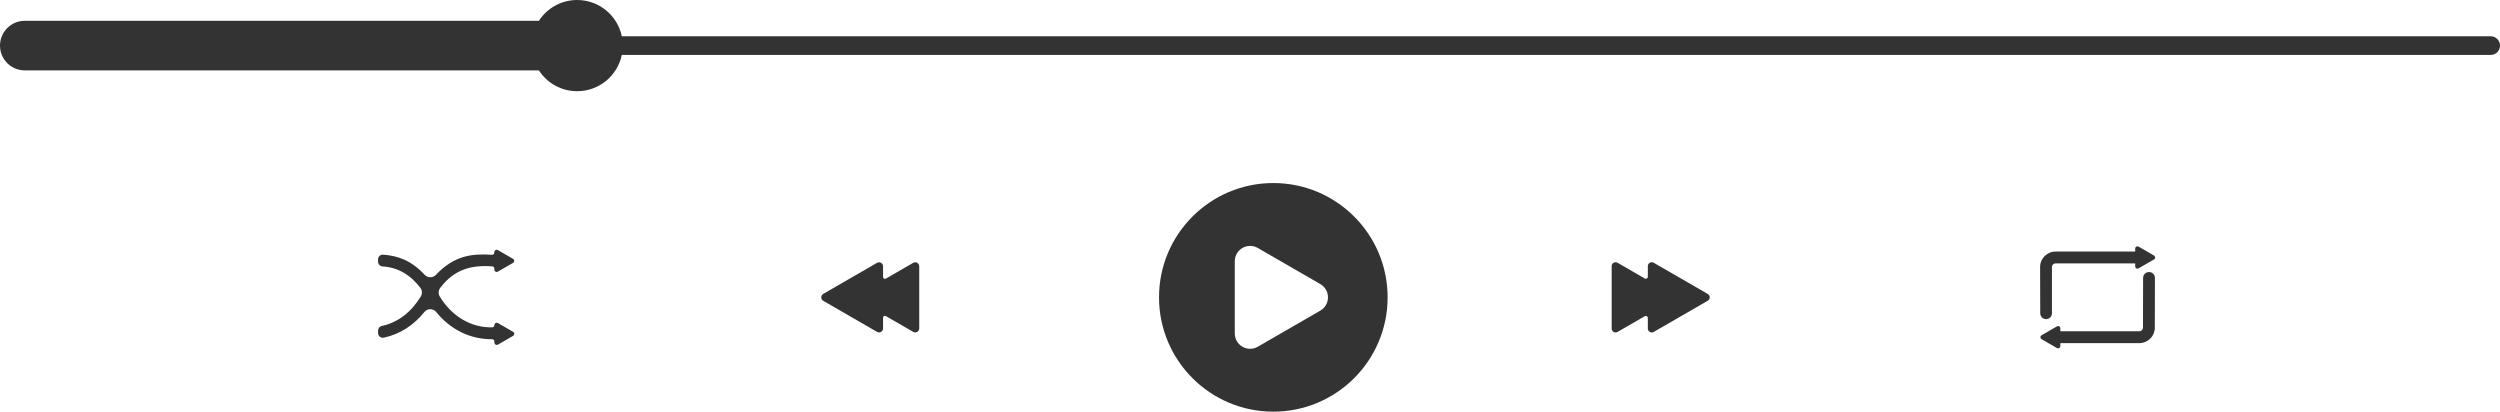
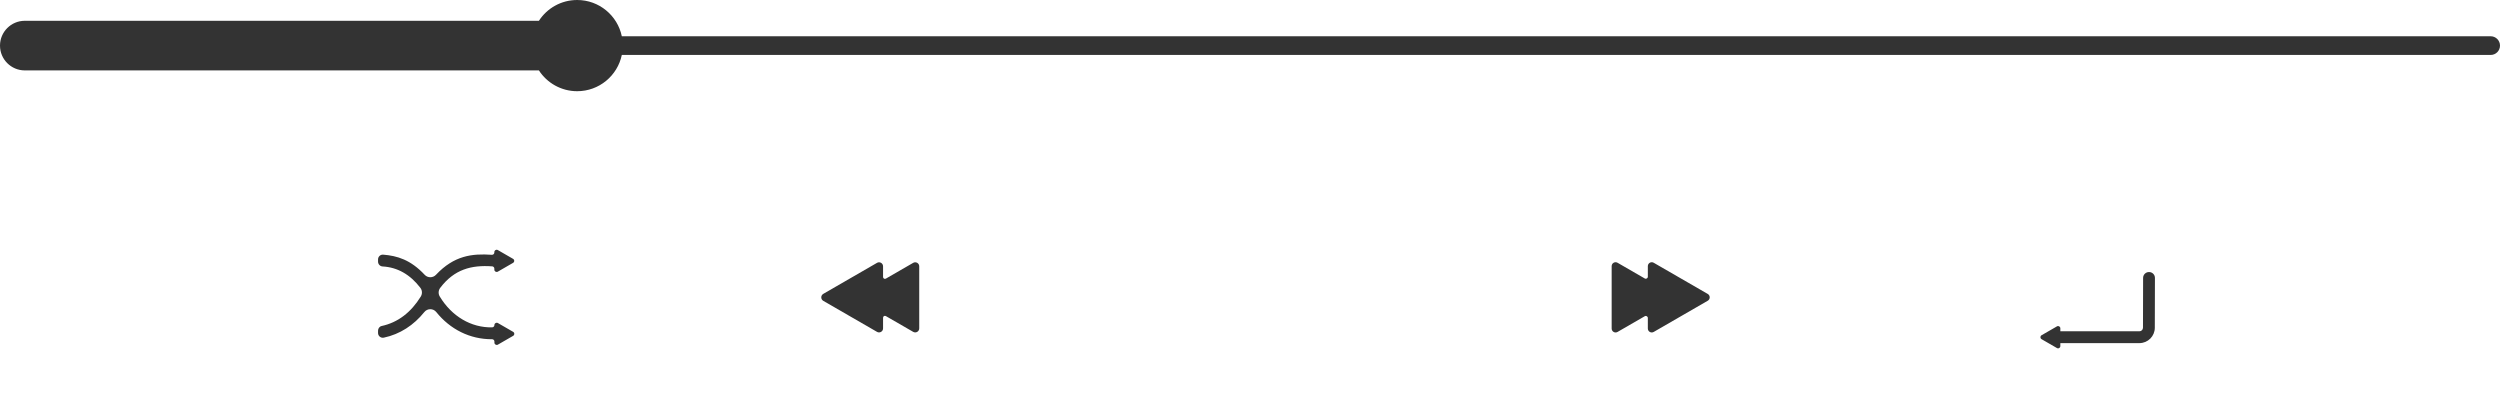
<svg xmlns="http://www.w3.org/2000/svg" height="156.4" preserveAspectRatio="xMidYMid meet" version="1.0" viewBox="0.0 0.0 950.0 156.4" width="950.0" zoomAndPan="magnify">
  <g id="change1_1">
    <path d="M648.945,111.7l-20.531-11.853c-.995-.574-2.238,.144-2.238,1.292v4.005c0,.599-.648,.973-1.167,.674l-10.342-5.971c-.995-.574-2.238,.144-2.238,1.292v23.707c0,1.148,1.243,1.866,2.238,1.292l10.342-5.971c.519-.299,1.167,.075,1.167,.674v4.005c0,1.148,1.243,1.866,2.238,1.292l20.531-11.853c.995-.574,.995-2.01,0-2.584Z" fill="#333" />
  </g>
  <g id="change1_2">
    <path d="M312.846,111.671l20.43-11.795c1.017-.587,2.288,.147,2.288,1.321v4.061c0,.548,.594,.891,1.069,.617l10.39-5.999c1.017-.587,2.288,.147,2.288,1.321v23.591c0,1.174-1.271,1.908-2.288,1.321l-10.39-5.999c-.475-.274-1.069,.068-1.069,.617v4.061c0,1.174-1.271,1.908-2.288,1.321l-20.43-11.795c-1.017-.587-1.017-2.055,0-2.642Z" fill="#333" />
  </g>
  <g id="change1_3">
    <path d="M194.992,126.098l-5.793-3.344c-.587-.339-1.32,.085-1.32,.762h0c0,.482-.387,.87-.869,.88-7.998,.166-15.346-4.195-19.898-11.714-.621-1.025-.561-2.329,.162-3.284,5.327-7.035,11.837-8.746,19.761-8.183,.46,.033,.816,.417,.816,.878v.377c0,.677,.733,1.1,1.32,.762l5.793-3.344c.587-.339,.587-1.185,0-1.524l-5.793-3.344c-.587-.339-1.32,.085-1.32,.762v.168c0,.511-.434,.913-.944,.877-7.505-.532-14.371,.29-21.237,7.599-1.154,1.229-3.131,1.245-4.282,.014-5.339-5.711-10.42-7.24-15.783-7.667-1.05-.084-1.949,.752-1.949,1.806v.873c0,.936,.767,1.755,1.701,1.805,5.67,.305,10.489,3.046,14.38,8.12,.735,.959,.797,2.278,.163,3.307-3.705,6.02-8.702,9.868-14.862,11.2-.818,.177-1.383,.931-1.383,1.768v.893c0,1.148,1.063,2.007,2.186,1.771,6.158-1.296,11.414-4.769,15.393-9.72,1.17-1.456,3.38-1.464,4.549-.007,5.258,6.552,12.804,10.378,21.203,10.322,.491-.003,.892,.389,.892,.879v.417c0,.677,.733,1.101,1.32,.762l5.793-3.344c.587-.339,.587-1.185,0-1.524Z" fill="#333" />
  </g>
  <g fill="#333" id="change1_6">
    <path d="M816.605,103.378c-1.227,0-2.222,.993-2.225,2.219l-.048,18.929c0,.755-.612,1.367-1.367,1.367h-30.035v-1.134c0-.661-.715-1.073-1.287-.743l-5.858,3.382c-.572,.33-.572,1.156,0,1.486l5.858,3.382c.572,.33,1.287-.083,1.287-.743v-1.134h30.035c3.239,0,5.864-2.625,5.864-5.864l.048-18.917c.003-1.231-.994-2.231-2.225-2.231h-.047Z" />
-     <path d="M818.518,97.1l-5.858-3.382c-.572-.33-1.287,.083-1.287,.743v1.133h-30.27c-3.239,0-5.864,2.625-5.864,5.864l.047,17.596c.003,1.227,.998,2.219,2.225,2.219h0c1.229,0,2.225-.996,2.225-2.225v-17.59c0-.755,.612-1.367,1.367-1.367h30.27v1.134c0,.661,.715,1.073,1.287,.743l5.858-3.382c.572-.33,.572-1.156,0-1.486Z" />
  </g>
  <g id="change1_4">
-     <path d="M483.862,69.557c-23.987,0-43.433,19.446-43.433,43.436s19.446,43.435,43.433,43.435c23.99,0,43.436-19.446,43.436-43.435s-19.446-43.436-43.436-43.436Zm17.853,48.484l-23.754,13.715c-3.887,2.244-8.745-.561-8.745-5.049v-27.429c0-4.489,4.858-7.293,8.745-5.049l23.754,13.715c3.887,2.243,3.887,7.854,0,10.097Z" fill="#333" />
-   </g>
+     </g>
  <g id="change1_5">
    <path d="M946.448,13.777H236.289c-1.639-7.867-8.611-13.777-16.964-13.777-6.094,0-11.452,3.146-14.541,7.902H9.427C4.221,7.902,0,12.122,0,17.329v0c0,5.207,4.221,9.428,9.427,9.428H204.783c3.09,4.756,8.448,7.902,14.541,7.902,8.353,0,15.325-5.91,16.964-13.777H946.448c1.962,0,3.552-1.59,3.552-3.552s-1.59-3.552-3.552-3.552Z" fill="#333" />
  </g>
</svg>